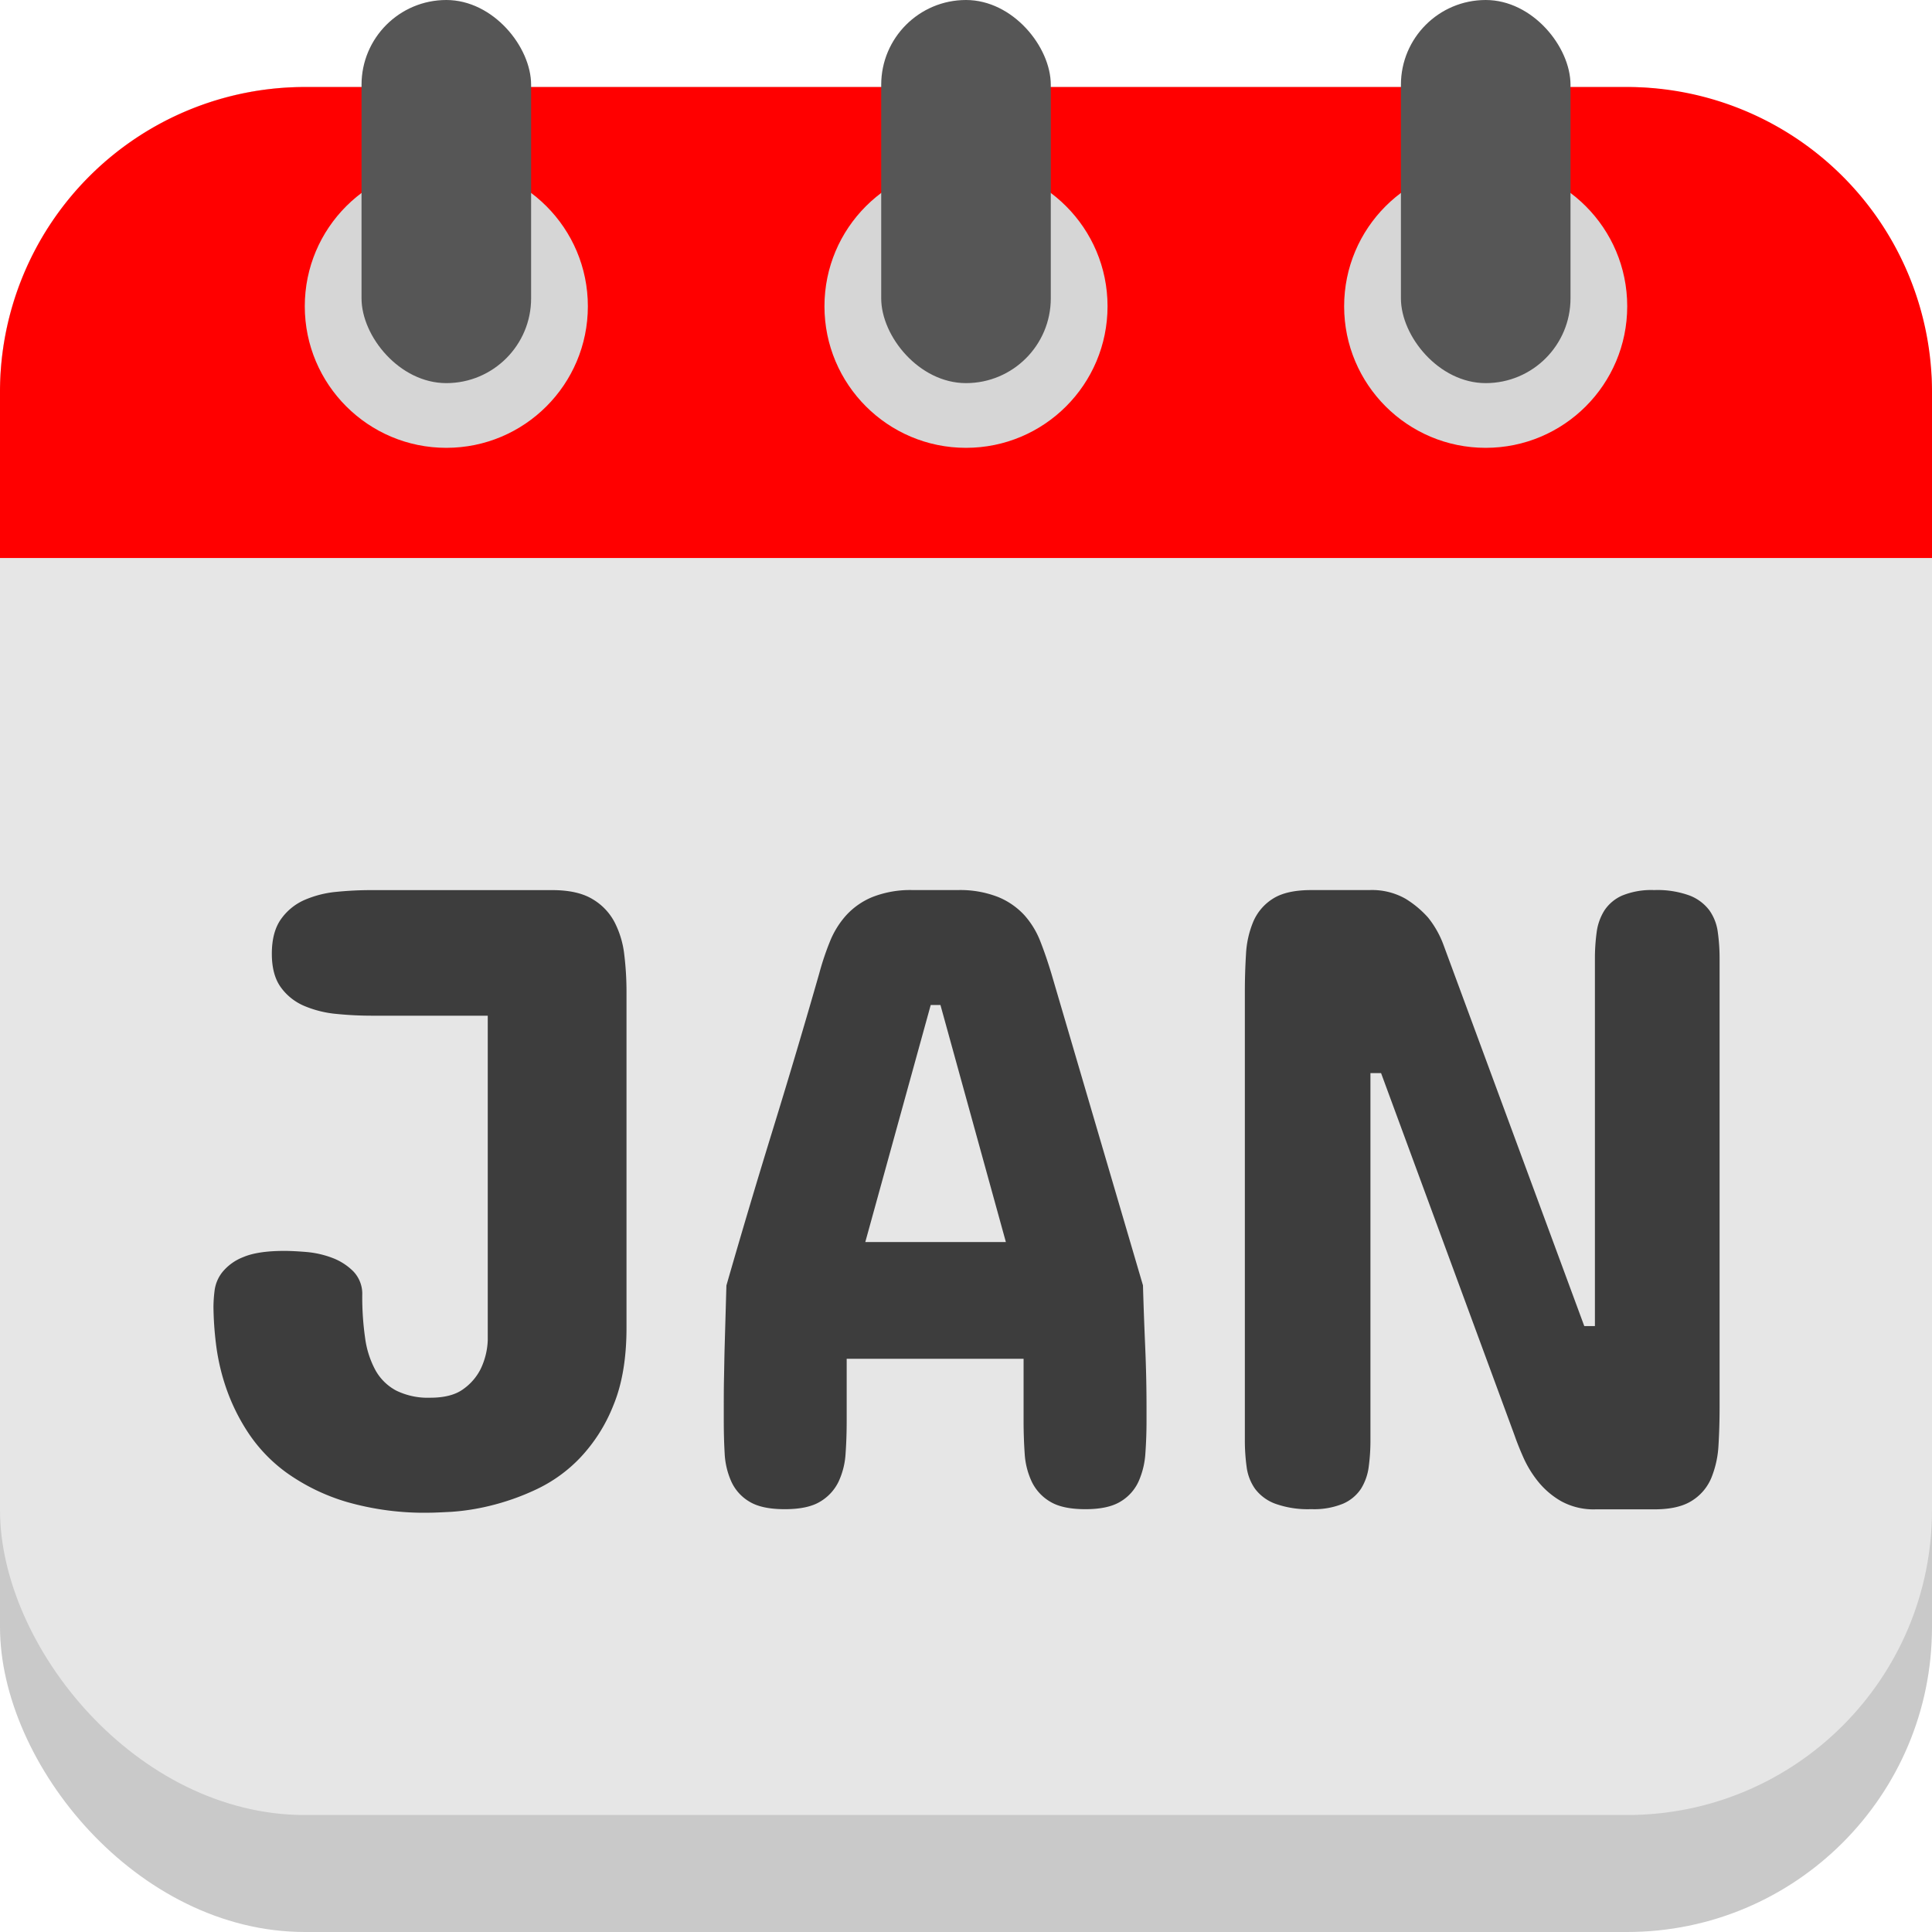
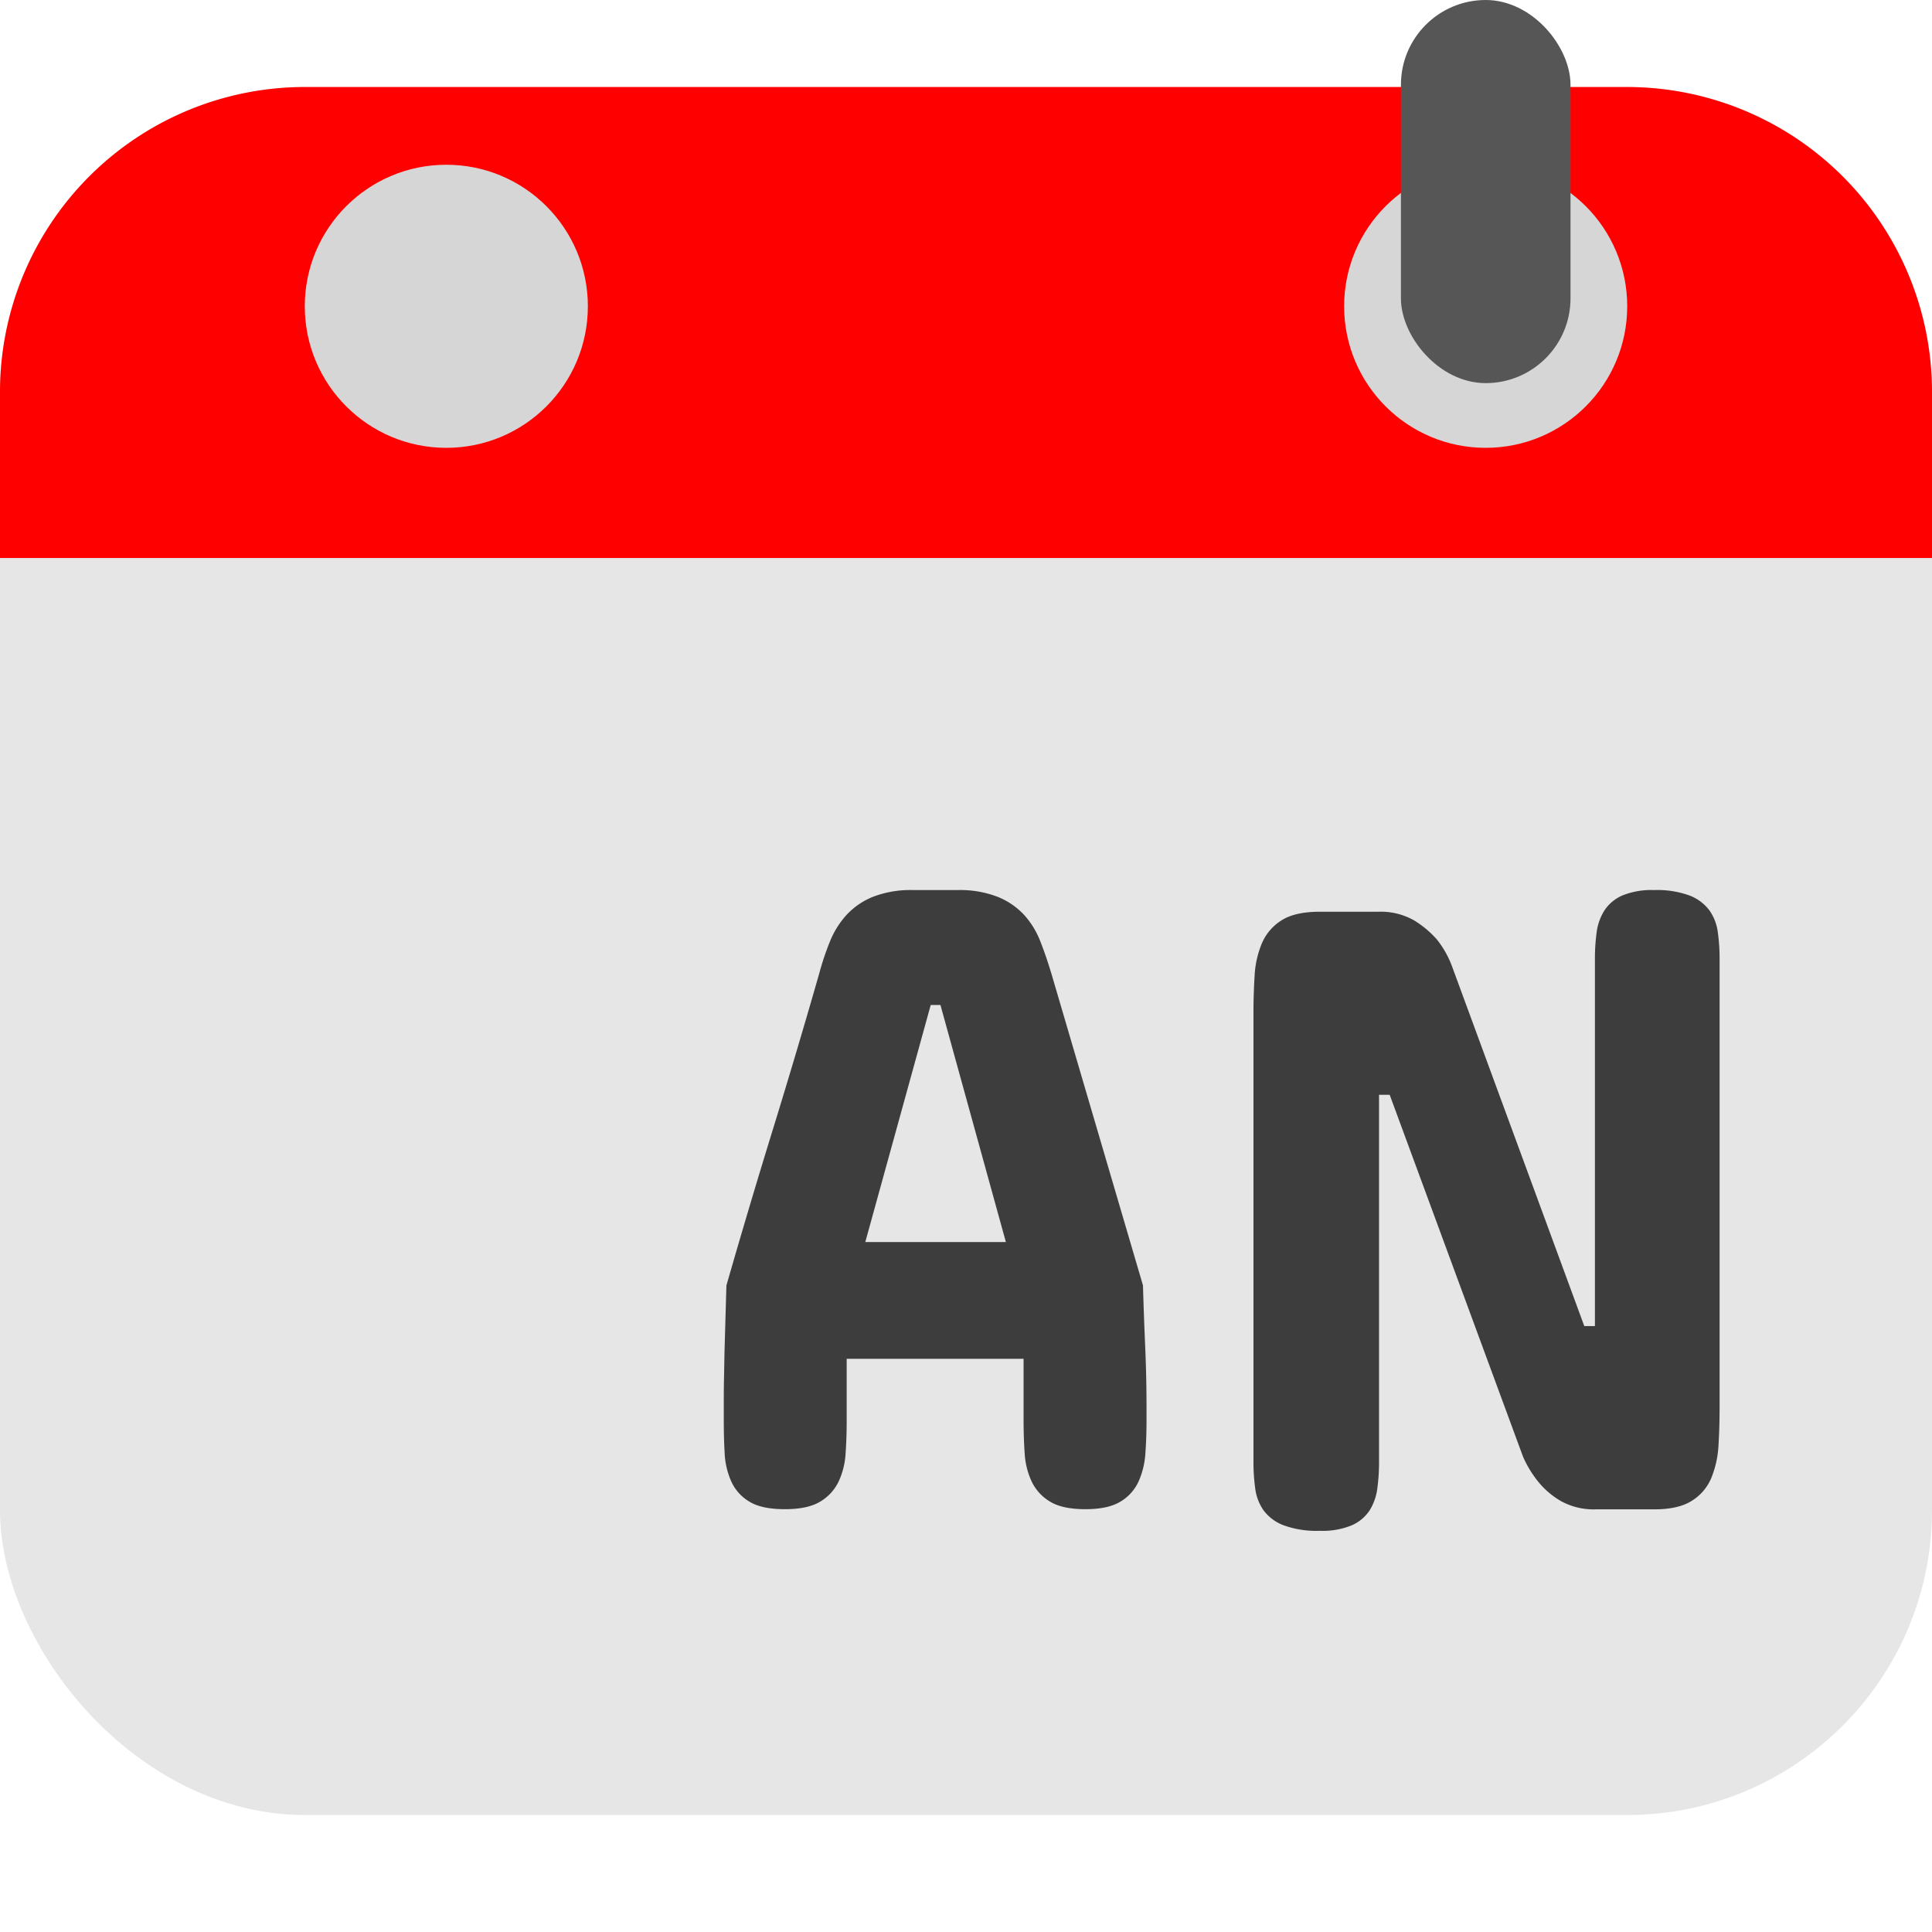
<svg xmlns="http://www.w3.org/2000/svg" viewBox="0 0 512 512">
  <g id="Layer_2" data-name="Layer 2">
    <g id="calendar_copy" data-name="calendar copy">
      <g id="_2" data-name="2">
-         <rect fill="#c9c9c9" height="488.94" rx="80.82" width="512" y="23.06" />
        <rect fill="#e6e6e6" height="457.94" rx="80.82" width="512" y="23.06" />
        <path d="m512 103.88v44h-512v-44a80.82 80.82 0 0 1 80.82-80.82h350.36a80.82 80.82 0 0 1 80.82 80.82z" fill="#f00" />
        <circle cx="118.28" cy="81.17" fill="#d6d6d6" r="37.51" />
-         <rect fill="#565656" height="101.53" rx="22.47" width="44.94" x="95.81" />
-         <circle cx="256" cy="81.17" fill="#d6d6d6" r="37.51" />
-         <rect fill="#565656" height="101.53" rx="22.47" width="44.94" x="233.53" />
        <circle cx="393.72" cy="81.17" fill="#d6d6d6" r="37.51" />
        <rect fill="#565656" height="101.53" rx="22.47" width="44.94" x="371.26" />
        <g fill="#3d3d3d">
-           <path d="m114 400.88a74.52 74.52 0 0 1 -22.21-2.88 53.59 53.59 0 0 1 -15.71-7.62 41.11 41.11 0 0 1 -10.25-10.61 52.48 52.48 0 0 1 -5.92-12 57 57 0 0 1 -2.69-11.77 87.13 87.13 0 0 1 -.65-9.72 37 37 0 0 1 .3-4.28 9.84 9.84 0 0 1 2.05-4.86 13.34 13.34 0 0 1 5.56-4q3.81-1.63 10.84-1.64c1.56 0 3.52.1 5.86.29a25.42 25.42 0 0 1 6.8 1.53 15.62 15.62 0 0 1 5.62 3.57 8.57 8.57 0 0 1 2.4 6.33 76.33 76.33 0 0 0 .76 11.37 24.72 24.72 0 0 0 2.75 8.55 13.55 13.55 0 0 0 5.51 5.39 19.07 19.07 0 0 0 9 1.88q5.74 0 8.85-2.35a14.5 14.5 0 0 0 4.51-5.27 19.17 19.17 0 0 0 1.88-7.62v-86h-30.73q-4.69 0-9.38-.47a28.57 28.57 0 0 1 -8.5-2.11 14.74 14.74 0 0 1 -6.21-4.92q-2.4-3.29-2.4-8.91c0-3.83.8-6.87 2.4-9.14a15 15 0 0 1 6.21-5.1 27.71 27.71 0 0 1 8.5-2.17q4.68-.47 9.38-.46h47.81q6.67 0 10.6 2.34a15.39 15.39 0 0 1 5.92 6.15 24.88 24.88 0 0 1 2.58 8.62 81.27 81.27 0 0 1 .59 9.84v89.06q0 12.19-3.52 20.63a43.34 43.34 0 0 1 -8.85 13.88 39 39 0 0 1 -11.72 8.38 64.1 64.1 0 0 1 -12.18 4.28 60.23 60.23 0 0 1 -10.14 1.58c-2.89.15-4.77.23-5.62.23z" />
          <path d="m302.9 340.64c.15 5.32.35 10.74.59 16.29s.35 10.9.35 16.06v3.51q0 4.46-.3 8.61a21.52 21.52 0 0 1 -1.81 7.5 12 12 0 0 1 -4.81 5.34q-3.29 2-9.25 2c-4.07 0-7.19-.66-9.38-2a12.34 12.34 0 0 1 -4.86-5.28 20.29 20.29 0 0 1 -1.88-7.5q-.29-4.21-.29-8.67v-16.41h-46.88v16.41c0 3-.09 5.86-.29 8.67a20.29 20.29 0 0 1 -1.87 7.5 12.43 12.43 0 0 1 -4.87 5.28q-3.28 2-9.37 2c-4.07 0-7.19-.66-9.38-2a11.89 11.89 0 0 1 -4.8-5.34 20.65 20.65 0 0 1 -1.76-7.5c-.16-2.77-.23-5.64-.23-8.61v-3.5c0-2.43 0-5 .06-7.74s.09-5.51.17-8.32.16-5.6.24-8.38.15-5.41.23-7.91q5.85-20.38 12.3-41.31t12.31-41.42a72.9 72.9 0 0 1 2.81-8.38 23.46 23.46 0 0 1 4.34-7 19.4 19.4 0 0 1 6.91-4.81 27.48 27.48 0 0 1 10.82-1.85h11.72a27.54 27.54 0 0 1 10.72 1.81 19.43 19.43 0 0 1 7 4.81 22.71 22.71 0 0 1 4.27 7c1.06 2.69 2 5.49 2.88 8.38zm-73.59-11.48h37.26l-17.34-62.82h-2.58z" />
-           <path d="m419.85 351.42h2.82v-97.26a51.41 51.41 0 0 1 .46-7.09 14.26 14.26 0 0 1 2.06-5.8 10.92 10.92 0 0 1 4.68-3.93 20.36 20.36 0 0 1 8.5-1.46 24.85 24.85 0 0 1 9.43 1.46 11.92 11.92 0 0 1 5.22 3.93 12.86 12.86 0 0 1 2.22 5.8 49.84 49.84 0 0 1 .47 7.09v118.84q0 5.14-.29 10a26.53 26.53 0 0 1 -1.88 8.61 13 13 0 0 1 -5.15 6.09q-3.58 2.3-10 2.29h-15.49a17.87 17.87 0 0 1 -9.2-2.17 21.79 21.79 0 0 1 -6.15-5.27 29 29 0 0 1 -3.93-6.51c-1-2.26-1.74-4.18-2.28-5.74l-35.34-95.91h-2.82v97.27a51.51 51.51 0 0 1 -.46 7.09 14.46 14.46 0 0 1 -2.05 5.8 10.92 10.92 0 0 1 -4.69 3.92 20.22 20.22 0 0 1 -8.5 1.47 25.54 25.54 0 0 1 -9.61-1.47 11.82 11.82 0 0 1 -5.27-3.92 12.91 12.91 0 0 1 -2.23-5.8 51.46 51.46 0 0 1 -.47-7.09v-118.83q0-5 .3-9.9a25.73 25.73 0 0 1 1.93-8.68 13.39 13.39 0 0 1 5.21-6.09q3.58-2.28 10.14-2.28h15.42a17.93 17.93 0 0 1 9.55 2.28 26.46 26.46 0 0 1 6 5 25.67 25.67 0 0 1 4.1 7.27z" />
+           <path d="m419.85 351.42h2.82v-97.26a51.41 51.41 0 0 1 .46-7.09 14.26 14.26 0 0 1 2.06-5.8 10.92 10.92 0 0 1 4.68-3.93 20.36 20.36 0 0 1 8.5-1.46 24.85 24.85 0 0 1 9.43 1.46 11.92 11.92 0 0 1 5.22 3.93 12.86 12.86 0 0 1 2.22 5.8 49.84 49.84 0 0 1 .47 7.09v118.84q0 5.14-.29 10a26.53 26.53 0 0 1 -1.88 8.61 13 13 0 0 1 -5.15 6.09q-3.58 2.3-10 2.29h-15.49a17.87 17.87 0 0 1 -9.2-2.17 21.79 21.79 0 0 1 -6.15-5.27 29 29 0 0 1 -3.93-6.51l-35.34-95.91h-2.82v97.27a51.51 51.51 0 0 1 -.46 7.09 14.46 14.46 0 0 1 -2.05 5.8 10.92 10.92 0 0 1 -4.69 3.92 20.22 20.22 0 0 1 -8.5 1.47 25.54 25.54 0 0 1 -9.61-1.47 11.82 11.82 0 0 1 -5.27-3.92 12.91 12.91 0 0 1 -2.23-5.8 51.46 51.46 0 0 1 -.47-7.09v-118.83q0-5 .3-9.9a25.73 25.73 0 0 1 1.93-8.68 13.39 13.39 0 0 1 5.21-6.09q3.58-2.28 10.14-2.28h15.42a17.93 17.93 0 0 1 9.55 2.28 26.46 26.46 0 0 1 6 5 25.67 25.67 0 0 1 4.1 7.27z" />
        </g>
      </g>
    </g>
  </g>
</svg>